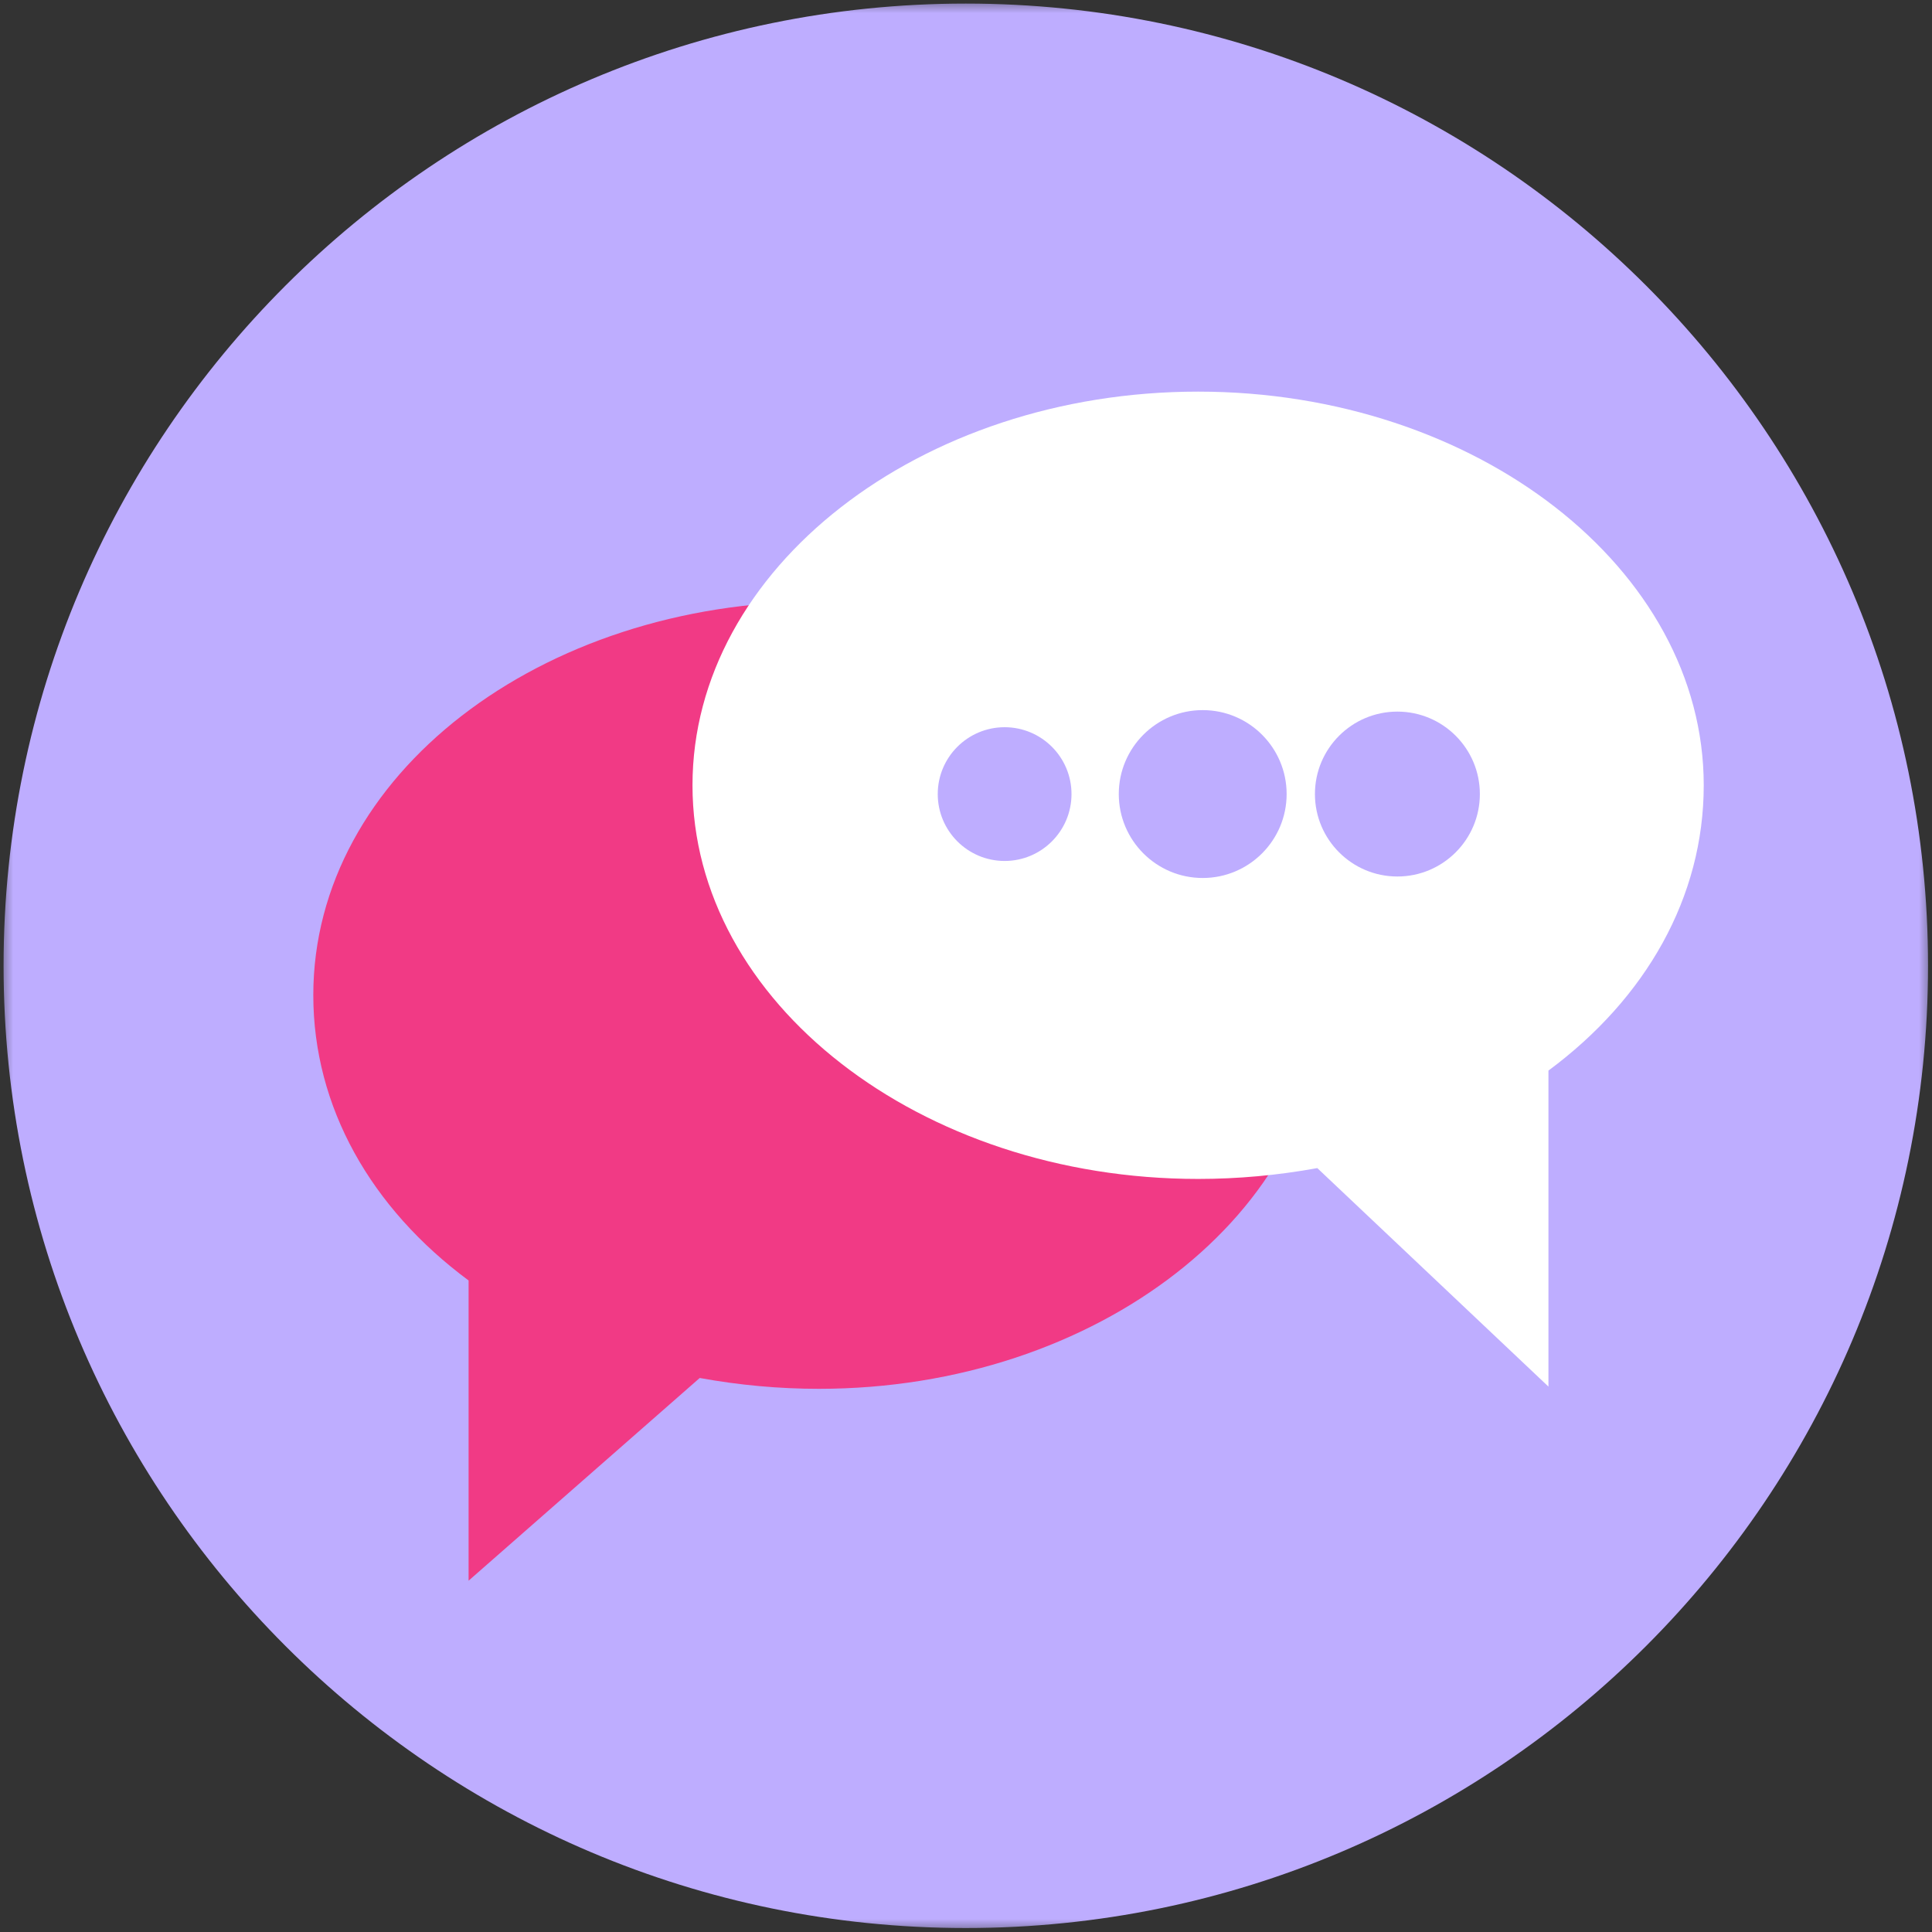
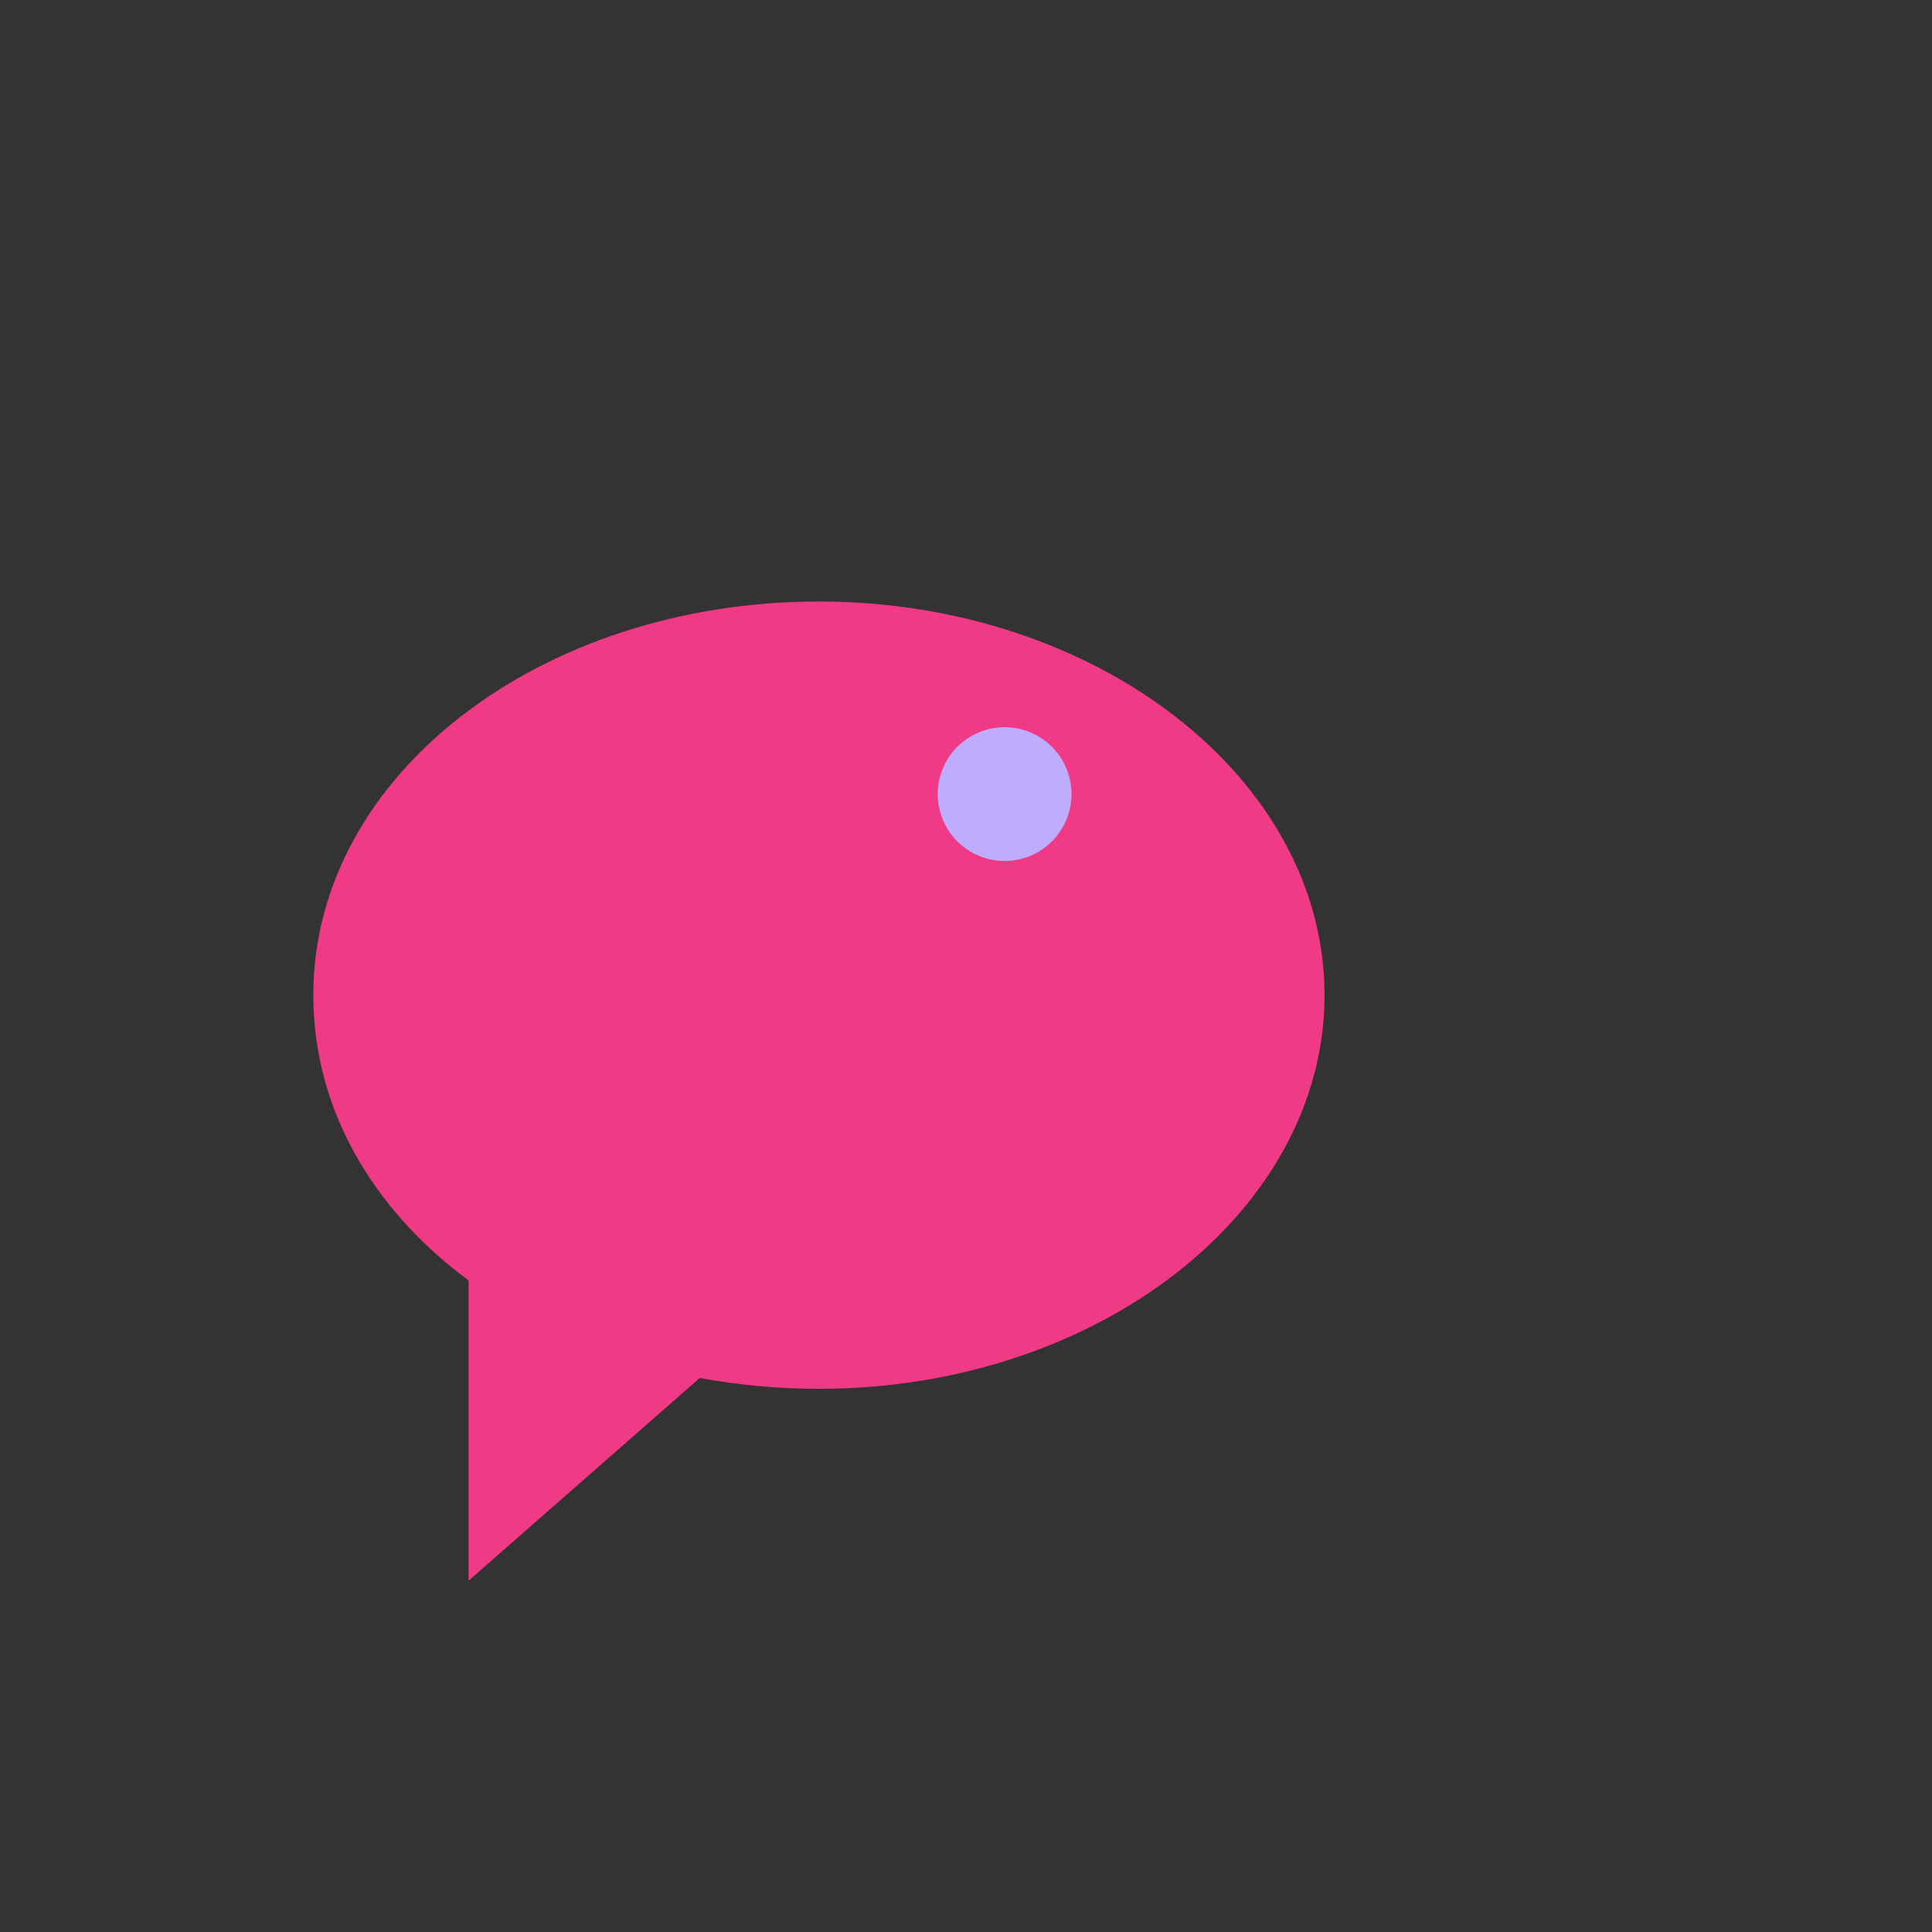
<svg xmlns="http://www.w3.org/2000/svg" width="74" height="74" viewBox="0 0 74 74" fill="none">
  <rect x="0" y="0" width="74" height="74" fill="#333333" stroke="none" />
  <mask id="mask0_252_17815" style="mask-type:luminance" maskUnits="userSpaceOnUse" x="0" y="0" width="74" height="74">
    <path d="M74 0H0V74H74V0Z" fill="white" />
  </mask>
  <g mask="url(#mask0_252_17815)">
-     <path d="M36.992 0.137C57.333 0.137 73.848 16.652 73.848 36.992C73.848 57.333 57.333 73.848 36.992 73.848C16.652 73.848 0.137 57.333 0.137 36.992C0.137 16.652 16.652 0.137 36.992 0.137Z" fill="#BEADFF" />
    <path d="M12 38.117C12 42.405 14.213 46.279 17.948 49.045V60.544L26.801 52.78C28.323 53.057 29.845 53.195 31.366 53.195C42.018 53.195 50.733 46.417 50.733 38.117C50.733 29.817 42.018 23.039 31.366 23.039C20.715 23.039 12 29.679 12 38.117Z" fill="#F13A85" />
-     <path d="M65.257 30.078C65.257 34.366 63.044 38.24 59.309 41.006V53.11L50.456 44.741C48.934 45.018 47.412 45.156 45.891 45.156C35.239 45.156 26.524 38.378 26.524 30.078C26.524 21.778 35.239 15 45.891 15C56.542 15 65.257 21.778 65.257 30.078Z" fill="white" />
    <path d="M38.48 27.854C39.893 27.854 41.041 29.001 41.041 30.415C41.041 31.829 39.893 32.977 38.48 32.977C37.066 32.977 35.918 31.829 35.918 30.415C35.918 29.001 37.066 27.854 38.48 27.854Z" fill="#BEADFF" />
-     <path d="M46.066 27.199C47.841 27.199 49.281 28.64 49.281 30.414C49.281 32.188 47.841 33.629 46.066 33.629C44.292 33.629 42.852 32.188 42.852 30.414C42.852 28.64 44.292 27.199 46.066 27.199Z" fill="#BEADFF" />
-     <path d="M53.523 27.256C55.266 27.256 56.682 28.671 56.682 30.414C56.682 32.157 55.266 33.572 53.523 33.572C51.78 33.572 50.365 32.157 50.365 30.414C50.365 28.671 51.78 27.256 53.523 27.256Z" fill="#BEADFF" />
  </g>
</svg>